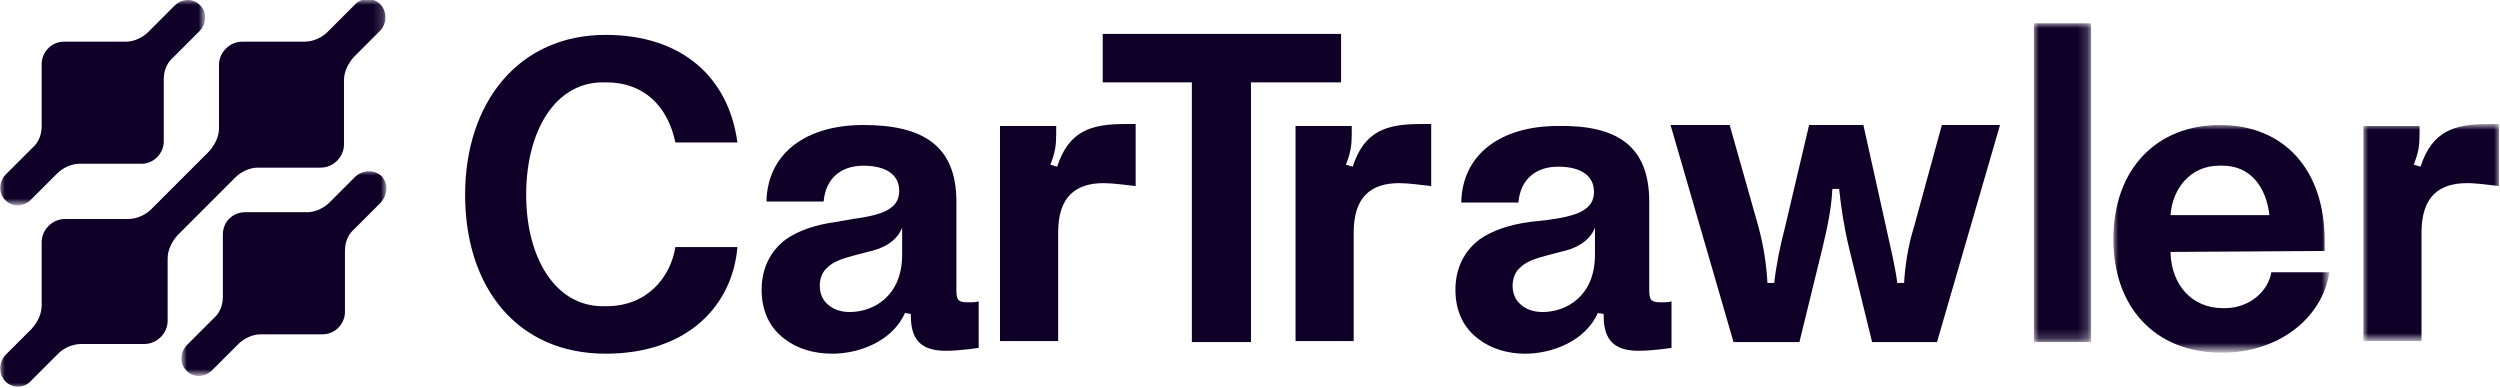
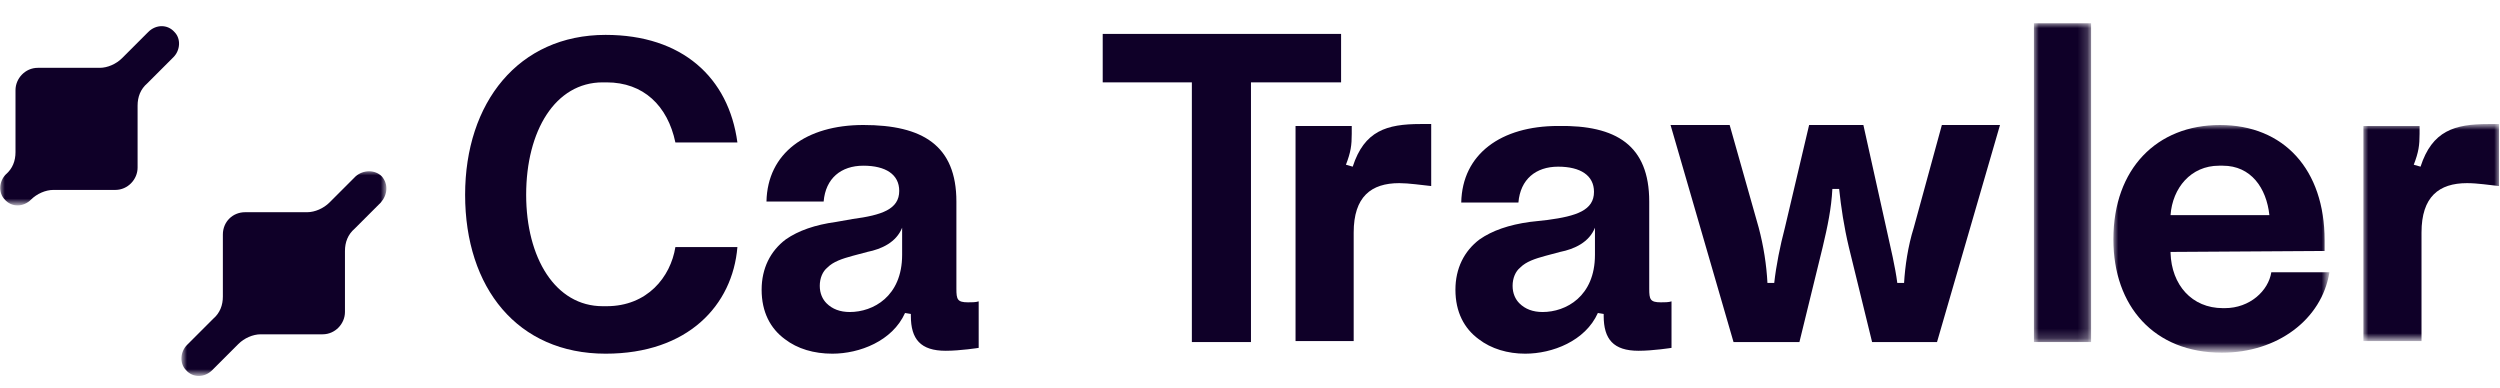
<svg xmlns="http://www.w3.org/2000/svg" version="1.1" id="Layer_1" x="0px" y="0px" width="258px" height="40px" viewBox="0 0 258 40" style="enable-background:new 0 0 258 40;" xml:space="preserve">
  <style type="text/css"> .st0{fill-rule:evenodd;clip-rule:evenodd;fill:#0F0028;} .st1{filter:url(#Adobe_OpacityMaskFilter);} .st2{fill-rule:evenodd;clip-rule:evenodd;fill:#FFFFFF;} .st3{mask:url(#mask-3_00000164510153040365189050000005560682973065079962_);fill-rule:evenodd;clip-rule:evenodd;fill:#0F0028;} .st4{filter:url(#Adobe_OpacityMaskFilter_00000059991348133930218410000002889019631737953422_);} .st5{mask:url(#mask-3_00000163049959551582874210000001720095637637425035_);fill-rule:evenodd;clip-rule:evenodd;fill:#0F0028;} .st6{filter:url(#Adobe_OpacityMaskFilter_00000042734756024782007820000017556695305129919361_);} .st7{mask:url(#mask-3_00000048483000267578640220000010813044272657766016_);fill-rule:evenodd;clip-rule:evenodd;fill:#0F0028;} .st8{filter:url(#Adobe_OpacityMaskFilter_00000115486981836994467780000016357120020280747683_);} .st9{mask:url(#mask-3_00000023968114010023094440000017062652229451950004_);fill-rule:evenodd;clip-rule:evenodd;fill:#0F0028;} .st10{filter:url(#Adobe_OpacityMaskFilter_00000102509968908710370850000017959345849035802775_);} .st11{mask:url(#mask-3_00000038373121841293147890000018404065074001461420_);fill-rule:evenodd;clip-rule:evenodd;fill:#0F0028;} .st12{filter:url(#Adobe_OpacityMaskFilter_00000169556415977196152490000008095861284373676958_);} .st13{mask:url(#mask-3_00000124142253259595885650000010185275114707275944_);fill-rule:evenodd;clip-rule:evenodd;fill:#0F0028;} </style>
  <g id="Group-22" transform="translate(32, 24)">
    <path id="Fill-1" class="st0" d="M30.5,12.5c-9.1,0-14.5-6.8-14.5-16.4c0-9.5,5.5-16.5,14.5-16.5c7.9,0,12.7,4.4,13.6,11.1h-6.4 c-0.8-3.8-3.3-6.2-7.1-6.2h-0.4c-4.9,0-7.9,5-7.9,11.6c0,6.5,3,11.5,7.9,11.5h0.4c4.2,0,6.6-3,7.1-6.1h6.4 C43.6,7.5,39,12.5,30.5,12.5" />
    <path id="Fill-3" class="st0" d="M57.5,2L56,2.4c-1.1,0.3-2,0.6-2.6,1.2c-0.5,0.4-0.8,1.1-0.8,1.9c0,0.8,0.3,1.4,0.7,1.8 c0.6,0.6,1.4,0.9,2.4,0.9c2.4,0,5.4-1.6,5.4-5.9v-2.8C60.5,1,59,1.7,57.5,2 M66.7-3.2l0,9c0,1.1,0.1,1.4,1.2,1.4 c0.4,0,0.8,0,1.1-0.1v4.8c0,0-1.9,0.3-3.4,0.3c-2.6,0-3.6-1.2-3.6-3.6V8.4l-0.6-0.1c-1.3,2.9-4.7,4.2-7.5,4.2 C52,12.5,50.3,12,49,11c-1.5-1.1-2.4-2.8-2.4-5.1c0-2.2,0.9-4,2.5-5.2c1.3-0.9,3-1.5,5.2-1.8L56-1.4c3-0.4,4.8-1,4.8-2.9 c0-1.7-1.4-2.6-3.7-2.6c-2.3,0-3.9,1.3-4.1,3.7h-5.9c0.1-5,4.1-7.9,10-7.9C63.2-11.1,66.7-9,66.7-3.2" />
-     <path id="Fill-5" class="st0" d="M81.9-5.1c-2.9,0-4.7,1.4-4.7,5.1v11.2h-6v-22.2H77v0.8c0,1.2-0.1,1.9-0.6,3.2l0.7,0.2 c1.2-3.7,3.5-4.4,7-4.4c0.4,0,0.9,0,1.1,0l0,6.4C84.2-4.9,82.9-5.1,81.9-5.1" />
    <polygon id="Fill-7" class="st0" points="106.4,-15.5 97.1,-15.5 97.1,11.3 91,11.3 91,-15.5 81.8,-15.5 81.8,-20.5 106.4,-20.5 " />
    <path id="Fill-9" class="st0" d="M112.4-5.1c-2.9,0-4.7,1.4-4.7,5.1v11.2h-6v-22.2h5.8v0.8c0,1.2-0.1,1.9-0.6,3.2l0.7,0.2 c1.2-3.7,3.5-4.4,7-4.4c0.4,0,0.9,0,1.1,0l0,6.4C114.7-4.9,113.4-5.1,112.4-5.1" />
    <path id="Fill-11" class="st0" d="M129,2l-1.5,0.4c-1.1,0.3-2,0.6-2.6,1.2c-0.5,0.4-0.8,1.1-0.8,1.9c0,0.8,0.3,1.4,0.7,1.8 c0.6,0.6,1.4,0.9,2.4,0.9c2.4,0,5.4-1.6,5.4-5.9v-2.8C132,1,130.5,1.7,129,2 M138.2-3.2l0,9c0,1.1,0.1,1.4,1.2,1.4 c0.4,0,0.8,0,1.1-0.1v4.8c0,0-1.9,0.3-3.4,0.3c-2.6,0-3.6-1.2-3.6-3.6V8.4l-0.6-0.1c-1.3,2.9-4.7,4.2-7.5,4.2 c-1.8,0-3.5-0.5-4.8-1.5c-1.5-1.1-2.4-2.8-2.4-5.1c0-2.2,0.9-4,2.5-5.2c1.3-0.9,3-1.5,5.2-1.8l1.8-0.2c3-0.4,4.8-1,4.8-2.9 c0-1.7-1.4-2.6-3.7-2.6c-2.3,0-3.9,1.3-4.1,3.7h-5.9c0.1-5,4.1-7.9,10-7.9C134.8-11.1,138.2-9,138.2-3.2" />
    <path id="Fill-13" class="st0" d="M174.4-11.1l-6.5,22.4h-6.7l-2.4-9.8c-0.5-2.1-0.8-4.1-1-6h-0.7c-0.1,2-0.5,3.9-1,6l-2.4,9.8 h-6.8l-6.5-22.4h6.1l3,10.6c0.5,1.9,0.8,3.8,0.9,5.7h0.7c0.2-1.8,0.6-3.8,1.1-5.7l2.5-10.6h5.6l2.4,10.8c0.4,1.8,0.9,3.9,1.1,5.5 h0.7c0.1-1.7,0.4-3.8,1-5.7l2.9-10.6H174.4z" />
    <g id="Clip-16"> </g>
    <defs>
      <filter id="Adobe_OpacityMaskFilter" filterUnits="userSpaceOnUse" x="177.9" y="-21.6" width="5.9" height="32.9">
        <feColorMatrix type="matrix" values="1 0 0 0 0 0 1 0 0 0 0 0 1 0 0 0 0 0 1 0" />
      </filter>
    </defs>
    <mask maskUnits="userSpaceOnUse" x="177.9" y="-21.6" width="5.9" height="32.9" id="mask-3_00000164510153040365189050000005560682973065079962_">
      <g class="st1">
        <polygon id="path-2_00000156564275999640889790000001859356367104668320_" class="st2" points="-32,16 226,16 226,-24 -32,-24 " />
      </g>
    </mask>
    <polygon id="Fill-15" class="st3" points="177.9,11.3 183.8,11.3 183.8,-21.6 177.9,-21.6 " />
    <defs>
      <filter id="Adobe_OpacityMaskFilter_00000058553994117135453050000010299547118834578821_" filterUnits="userSpaceOnUse" x="186.1" y="-11.1" width="22.3" height="23.5">
        <feColorMatrix type="matrix" values="1 0 0 0 0 0 1 0 0 0 0 0 1 0 0 0 0 0 1 0" />
      </filter>
    </defs>
    <mask maskUnits="userSpaceOnUse" x="186.1" y="-11.1" width="22.3" height="23.5" id="mask-3_00000163049959551582874210000001720095637637425035_">
      <g style="filter:url(#Adobe_OpacityMaskFilter_00000058553994117135453050000010299547118834578821_);">
        <polygon id="path-2_00000031193900169074366640000015102107090820757665_" class="st2" points="-32,16 226,16 226,-24 -32,-24 " />
      </g>
    </mask>
    <path id="Fill-17" class="st5" d="M202.2-1.8c-0.3-2.8-1.9-5.1-4.8-5.1H197c-2.9,0-4.8,2.3-5,5.1H202.2z M207.9,0.8v1.1L192,2v0.1 c0.1,3.3,2.2,5.7,5.4,5.7h0.2c2.6,0,4.5-1.8,4.8-3.7h6c-0.8,4.9-5.4,8.3-11.1,8.3c-7,0-11.2-4.8-11.2-11.7c0-7.3,4.5-11.8,11-11.8 C203.7-11.1,207.9-6.5,207.9,0.8L207.9,0.8z" />
    <defs>
      <filter id="Adobe_OpacityMaskFilter_00000059991698741491809720000000386272283289166977_" filterUnits="userSpaceOnUse" x="211.9" y="-11.1" width="14.1" height="22.4">
        <feColorMatrix type="matrix" values="1 0 0 0 0 0 1 0 0 0 0 0 1 0 0 0 0 0 1 0" />
      </filter>
    </defs>
    <mask maskUnits="userSpaceOnUse" x="211.9" y="-11.1" width="14.1" height="22.4" id="mask-3_00000048483000267578640220000010813044272657766016_">
      <g style="filter:url(#Adobe_OpacityMaskFilter_00000059991698741491809720000000386272283289166977_);">
        <polygon id="path-2_00000029735719072661416920000011192761853525740703_" class="st2" points="-32,16 226,16 226,-24 -32,-24 " />
      </g>
    </mask>
    <path id="Fill-18" class="st7" d="M222.6-5.1c-2.9,0-4.7,1.4-4.7,5.1v11.2h-6v-22.2h5.8v0.8c0,1.2-0.1,1.9-0.6,3.2l0.7,0.2 c1.2-3.7,3.5-4.4,7-4.4c0.4,0,0.9,0,1.1,0l0,6.4C224.9-4.9,223.7-5.1,222.6-5.1" />
    <defs>
      <filter id="Adobe_OpacityMaskFilter_00000103256080585455794040000003338562457540366777_" filterUnits="userSpaceOnUse" x="-32" y="-24" width="21.1" height="21.2">
        <feColorMatrix type="matrix" values="1 0 0 0 0 0 1 0 0 0 0 0 1 0 0 0 0 0 1 0" />
      </filter>
    </defs>
    <mask maskUnits="userSpaceOnUse" x="-32" y="-24" width="21.1" height="21.2" id="mask-3_00000023968114010023094440000017062652229451950004_">
      <g style="filter:url(#Adobe_OpacityMaskFilter_00000103256080585455794040000003338562457540366777_);">
        <polygon id="path-2_00000018201292066982052400000012445445649063704250_" class="st2" points="-32,16 226,16 226,-24 -32,-24 " />
      </g>
    </mask>
-     <path id="Fill-19" class="st9" d="M-28.8-3.4l2.7-2.7c0.6-0.6,1.5-1,2.3-1h6.4c1.3,0,2.3-1.1,2.3-2.3v-6.4c0-0.9,0.3-1.7,1-2.3 l2.7-2.7c0.7-0.7,0.8-1.9,0.1-2.6c-0.7-0.8-1.9-0.8-2.7,0l-2.7,2.7c-0.6,0.6-1.5,1-2.3,1h-6.4c-1.3,0-2.3,1.1-2.3,2.3v0.5v5.9 c0,0.9-0.3,1.7-1,2.3L-31.4-6c-0.7,0.7-0.8,1.9-0.1,2.6C-30.8-2.6-29.6-2.6-28.8-3.4" />
+     <path id="Fill-19" class="st9" d="M-28.8-3.4c0.6-0.6,1.5-1,2.3-1h6.4c1.3,0,2.3-1.1,2.3-2.3v-6.4c0-0.9,0.3-1.7,1-2.3 l2.7-2.7c0.7-0.7,0.8-1.9,0.1-2.6c-0.7-0.8-1.9-0.8-2.7,0l-2.7,2.7c-0.6,0.6-1.5,1-2.3,1h-6.4c-1.3,0-2.3,1.1-2.3,2.3v0.5v5.9 c0,0.9-0.3,1.7-1,2.3L-31.4-6c-0.7,0.7-0.8,1.9-0.1,2.6C-30.8-2.6-29.6-2.6-28.8-3.4" />
    <defs>
      <filter id="Adobe_OpacityMaskFilter_00000049179595162341827140000008530145750085872011_" filterUnits="userSpaceOnUse" x="-13.2" y="-6.4" width="21.1" height="21.2">
        <feColorMatrix type="matrix" values="1 0 0 0 0 0 1 0 0 0 0 0 1 0 0 0 0 0 1 0" />
      </filter>
    </defs>
    <mask maskUnits="userSpaceOnUse" x="-13.2" y="-6.4" width="21.1" height="21.2" id="mask-3_00000038373121841293147890000018404065074001461420_">
      <g style="filter:url(#Adobe_OpacityMaskFilter_00000049179595162341827140000008530145750085872011_);">
        <polygon id="path-2_00000178893023974673858860000004264188312077593245_" class="st2" points="-32,16 226,16 226,-24 -32,-24 " />
      </g>
    </mask>
    <path id="Fill-20" class="st11" d="M4.7-5.8L2-3.1c-0.6,0.6-1.5,1-2.3,1h-6.4C-8-2.1-9-1.1-9,0.2v0.5v5.9c0,0.9-0.3,1.7-1,2.3 l-2.7,2.7c-0.7,0.7-0.8,1.9-0.1,2.6c0.7,0.8,1.9,0.8,2.7,0l2.7-2.7c0.6-0.6,1.5-1,2.3-1h6.4c1.3,0,2.3-1.1,2.3-2.3V1.9 c0-0.9,0.3-1.7,1-2.3l2.7-2.7C8-3.9,8.1-5,7.4-5.8C6.7-6.5,5.5-6.5,4.7-5.8" />
    <defs>
      <filter id="Adobe_OpacityMaskFilter_00000096052258928680376980000000822464908702714814_" filterUnits="userSpaceOnUse" x="-32" y="-24" width="39.9" height="40">
        <feColorMatrix type="matrix" values="1 0 0 0 0 0 1 0 0 0 0 0 1 0 0 0 0 0 1 0" />
      </filter>
    </defs>
    <mask maskUnits="userSpaceOnUse" x="-32" y="-24" width="39.9" height="40" id="mask-3_00000124142253259595885650000010185275114707275944_">
      <g style="filter:url(#Adobe_OpacityMaskFilter_00000096052258928680376980000000822464908702714814_);">
-         <polygon id="path-2_00000005947414817569724620000016236999302862940856_" class="st2" points="-32,16 226,16 226,-24 -32,-24 " />
-       </g>
+         </g>
    </mask>
    <path id="Fill-21" class="st13" d="M-5.4-6.7h6.5c1.3,0,2.4-1.1,2.4-2.4v-6.6c0-0.9,0.4-1.7,1-2.4l2.7-2.7c0.7-0.7,0.8-1.9,0.1-2.7 c-0.7-0.8-2-0.8-2.7,0l-2.8,2.8c-0.6,0.6-1.5,1-2.4,1H-7c-1.3,0-2.4,1.1-2.4,2.4v0.5v6c0,0.9-0.4,1.7-1,2.4l-6,6 c-0.6,0.6-1.5,1-2.4,1h-6.5c-1.3,0-2.4,1.1-2.4,2.4v0.5v6c0,0.9-0.4,1.7-1,2.4l-2.7,2.7c-0.7,0.7-0.8,1.9-0.1,2.7 c0.7,0.8,2,0.8,2.7,0l2.8-2.8c0.6-0.6,1.5-1,2.4-1h6.5c1.3,0,2.4-1.1,2.4-2.4V2.7c0-0.9,0.4-1.7,1-2.4l6-6 C-7.1-6.3-6.2-6.7-5.4-6.7" />
  </g>
</svg>